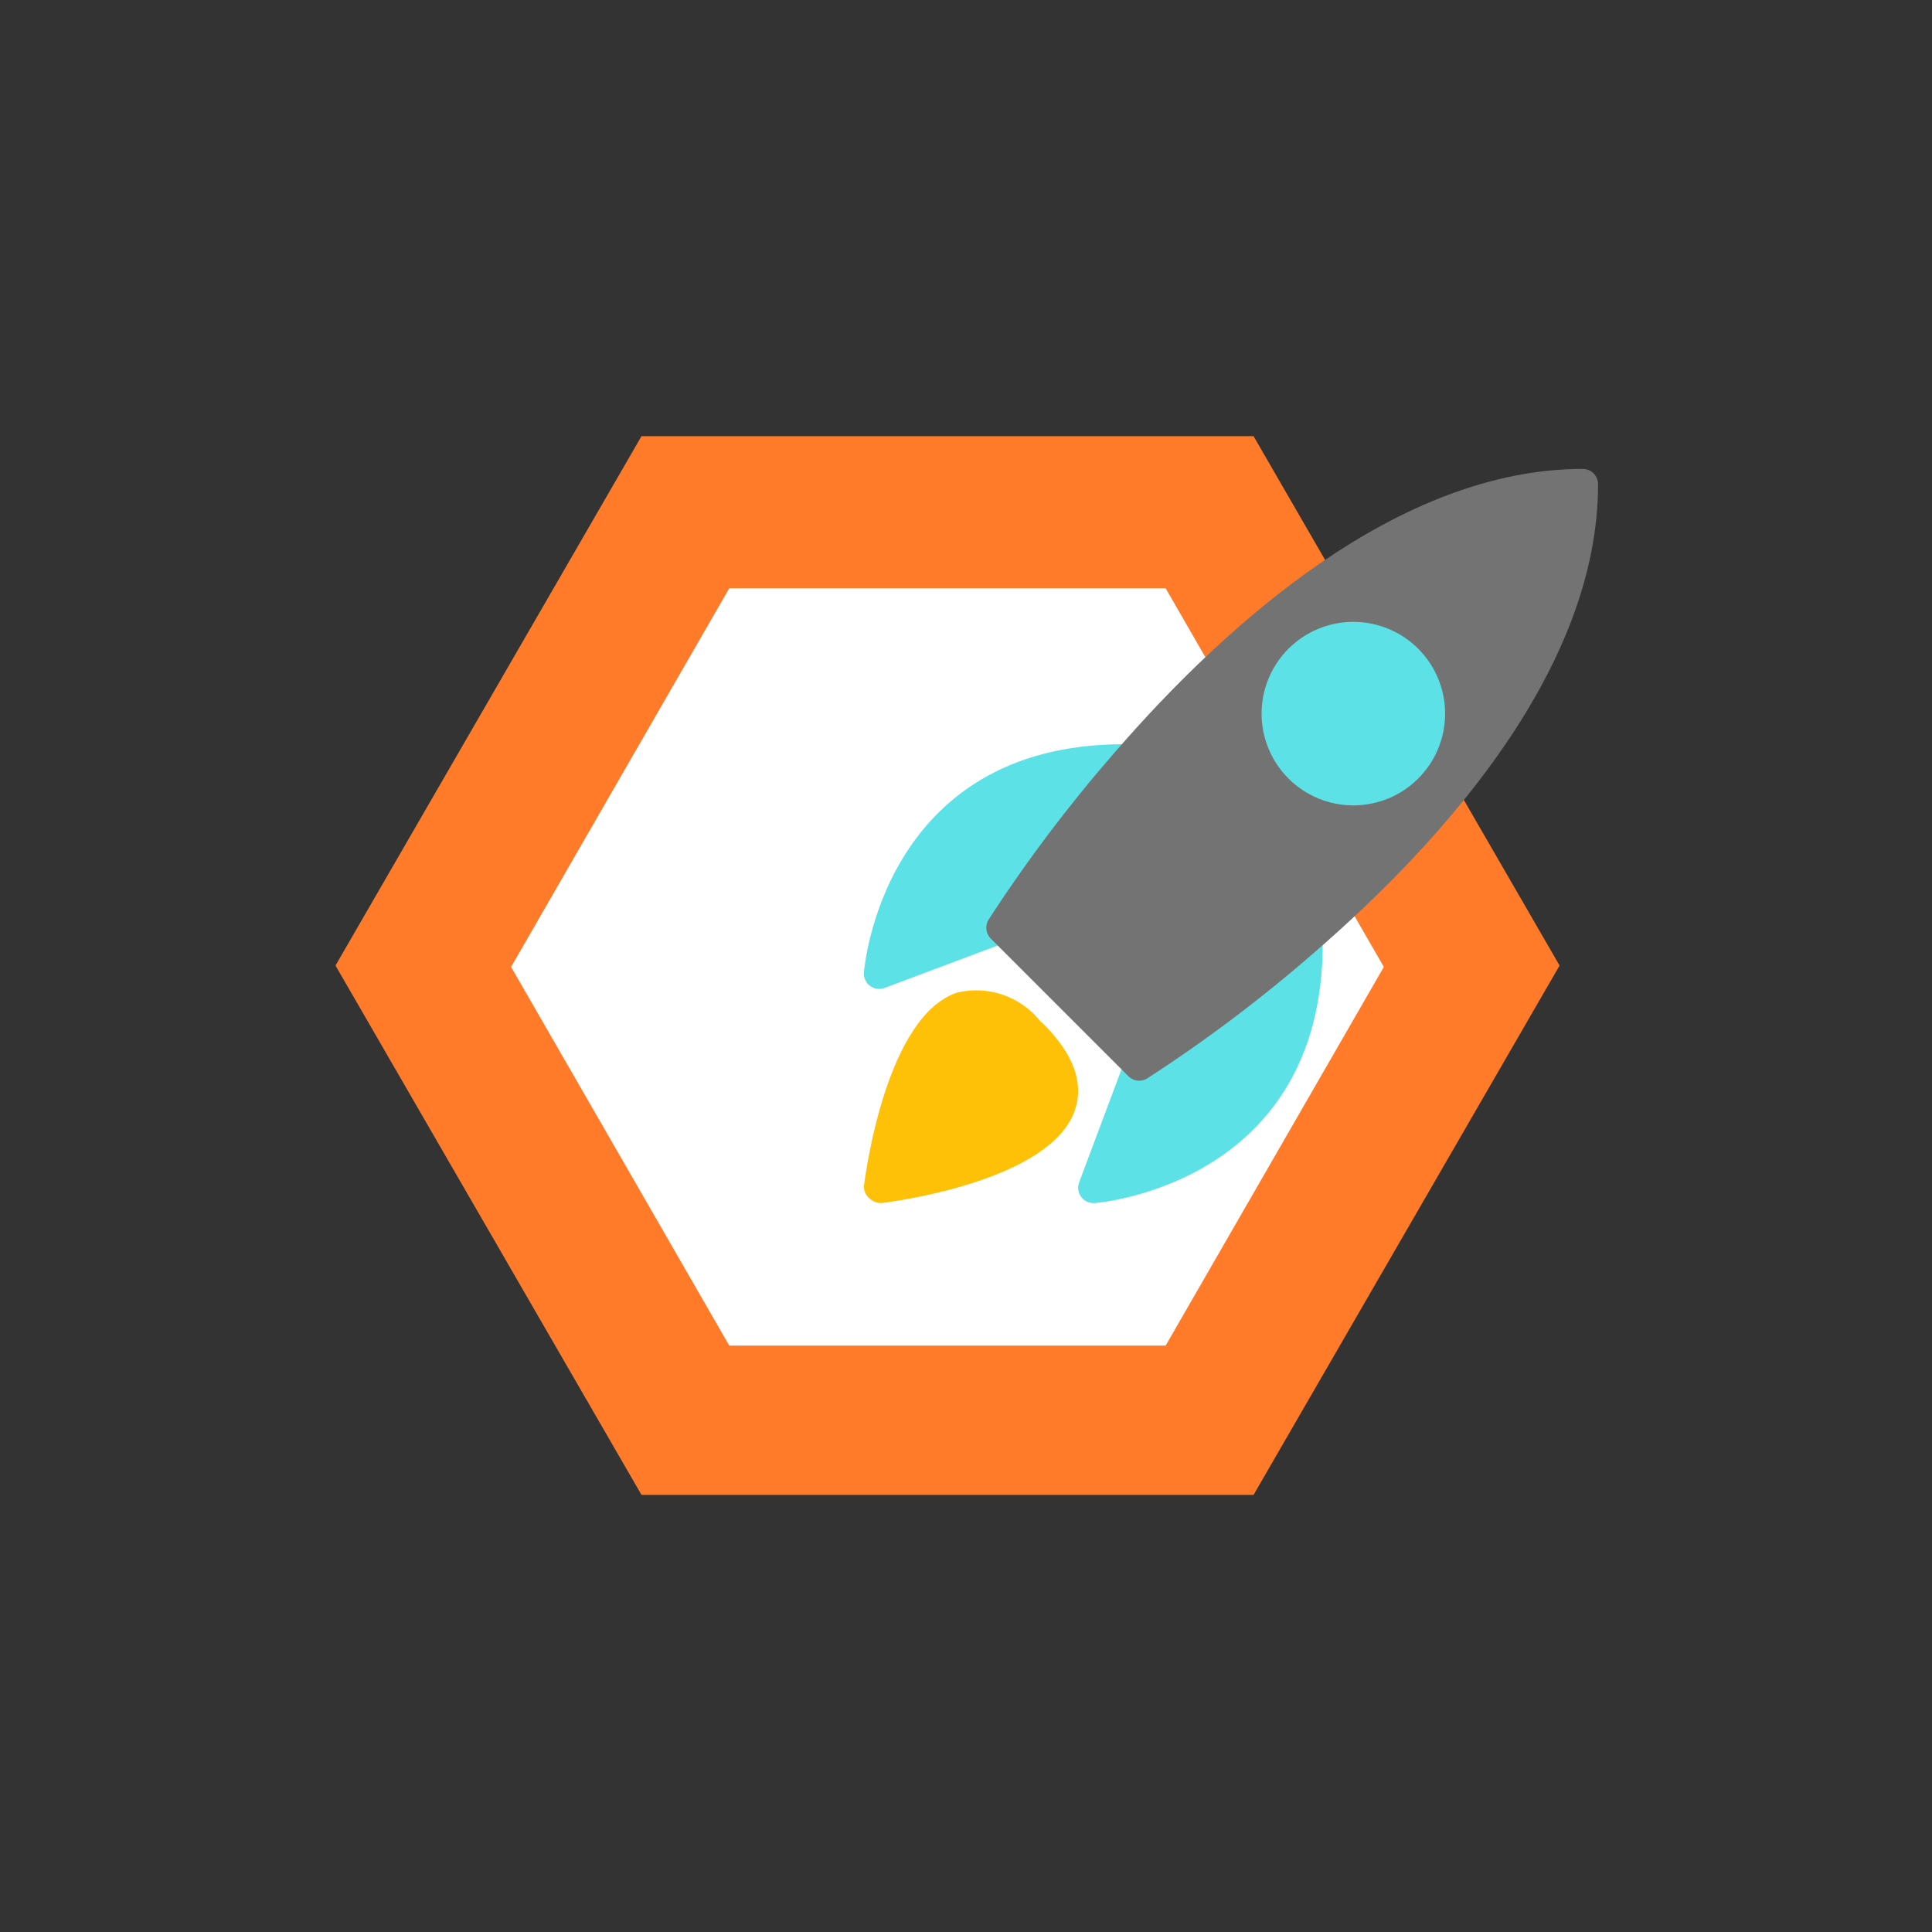
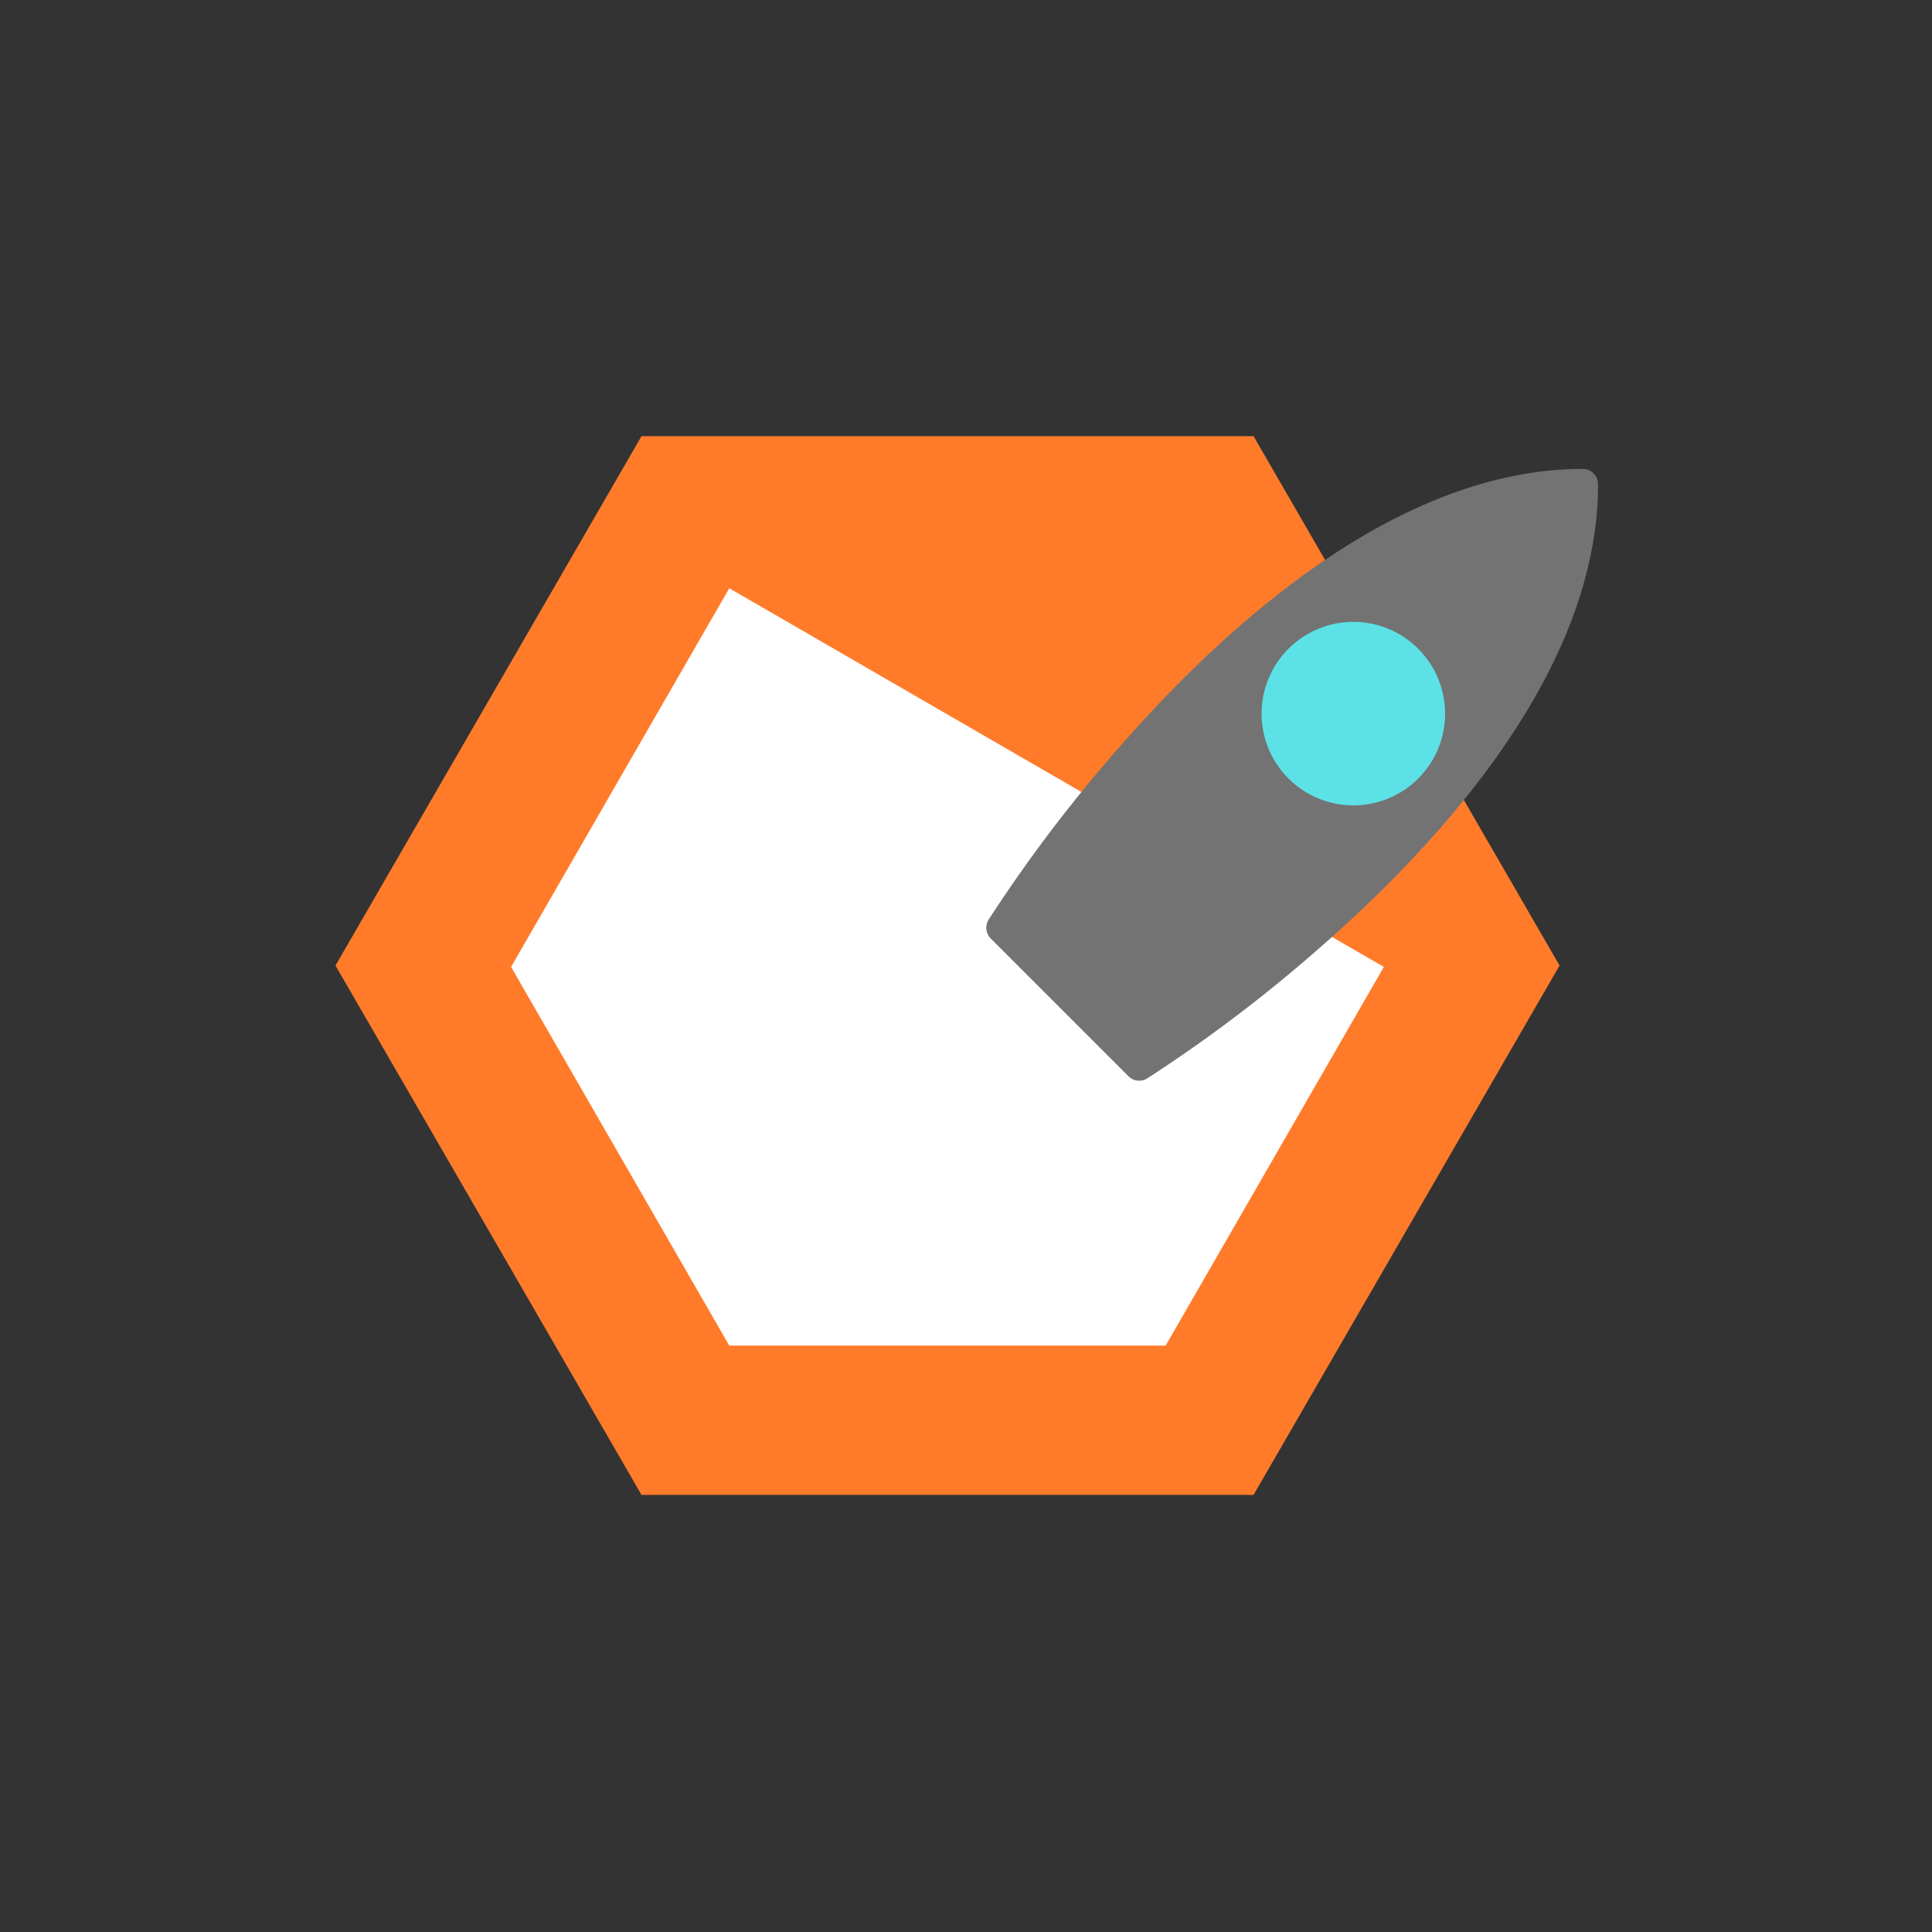
<svg xmlns="http://www.w3.org/2000/svg" width="500" zoomAndPan="magnify" viewBox="0 0 375 375" height="500" preserveAspectRatio="xMidYMid meet" version="1.0">
  <rect x="0" y="0" width="375" height="375" fill="#333333" stroke="none" />
  <defs>
    <clipPath id="id1">
      <path d="M 65.039 84.66 L 302.789 84.66 L 302.789 290.16 L 65.039 290.16 Z M 65.039 84.66 " clip-rule="nonzero" />
    </clipPath>
    <clipPath id="id2">
      <path d="M 99.152 114.18 L 268.652 114.18 L 268.652 261.18 L 99.152 261.18 Z M 99.152 114.18 " clip-rule="nonzero" />
    </clipPath>
    <clipPath id="id3">
-       <path d="M 167.684 144 L 222 144 L 222 192 L 167.684 192 Z M 167.684 144 " clip-rule="nonzero" />
-     </clipPath>
+       </clipPath>
    <clipPath id="id4">
-       <path d="M 209 179 L 257 179 L 257 233.516 L 209 233.516 Z M 209 179 " clip-rule="nonzero" />
-     </clipPath>
+       </clipPath>
    <clipPath id="id5">
      <path d="M 191 91.016 L 310.184 91.016 L 310.184 210 L 191 210 Z M 191 91.016 " clip-rule="nonzero" />
    </clipPath>
    <clipPath id="id6">
-       <path d="M 167.684 192 L 210 192 L 210 233.516 L 167.684 233.516 Z M 167.684 192 " clip-rule="nonzero" />
-     </clipPath>
+       </clipPath>
  </defs>
  <g clip-path="url(#id1)">
    <path fill="rgb(100%, 48.239%, 16.469%)" d="M 124.516 290.16 L 65.117 187.41 L 124.516 84.66 L 243.312 84.66 L 302.711 187.41 L 243.312 290.16 Z M 124.516 290.16 " fill-opacity="1" fill-rule="nonzero" />
  </g>
  <g clip-path="url(#id2)">
-     <path fill="rgb(100%, 100%, 100%)" d="M 141.551 261.18 L 99.203 187.68 L 141.551 114.18 L 226.25 114.18 L 268.602 187.68 L 226.25 261.18 Z M 141.551 261.18 " fill-opacity="1" fill-rule="nonzero" />
+     <path fill="rgb(100%, 100%, 100%)" d="M 141.551 261.18 L 99.203 187.68 L 141.551 114.18 L 268.602 187.68 L 226.25 261.18 Z M 141.551 261.18 " fill-opacity="1" fill-rule="nonzero" />
  </g>
  <g clip-path="url(#id3)">
    <path fill="rgb(36.079%, 88.239%, 90.199%)" d="M 220.656 145.68 L 220.121 145.207 C 219.559 144.707 218.902 144.453 218.152 144.453 C 171.145 144.453 167.719 188.348 167.684 188.789 C 167.664 189.035 167.68 189.281 167.727 189.523 C 167.773 189.77 167.848 190.004 167.953 190.227 C 168.055 190.453 168.188 190.66 168.344 190.852 C 168.5 191.047 168.68 191.215 168.879 191.363 C 169.078 191.512 169.293 191.633 169.52 191.727 C 169.75 191.82 169.988 191.883 170.234 191.918 C 170.48 191.953 170.727 191.957 170.973 191.93 C 171.219 191.902 171.457 191.844 171.691 191.758 L 195.441 182.852 C 196.066 182.621 196.559 182.223 196.918 181.664 C 204.184 170.496 212.188 159.887 220.93 149.836 C 221.184 149.543 221.371 149.211 221.496 148.84 C 221.621 148.473 221.668 148.094 221.645 147.703 C 221.617 147.316 221.52 146.945 221.348 146.594 C 221.18 146.246 220.945 145.941 220.656 145.68 Z M 220.656 145.68 " fill-opacity="1" fill-rule="nonzero" />
  </g>
  <g clip-path="url(#id4)">
-     <path fill="rgb(36.079%, 88.239%, 90.199%)" d="M 255.992 181.07 L 255.516 180.535 C 255.254 180.242 254.949 180.012 254.602 179.844 C 254.25 179.672 253.879 179.574 253.492 179.551 C 253.102 179.523 252.723 179.574 252.355 179.699 C 251.984 179.824 251.652 180.012 251.359 180.266 C 241.312 189.008 230.711 197.012 219.551 204.277 C 218.992 204.637 218.594 205.129 218.363 205.75 L 209.457 229.5 C 209.375 229.727 209.316 229.957 209.289 230.191 C 209.262 230.43 209.262 230.668 209.289 230.902 C 209.32 231.141 209.375 231.371 209.461 231.594 C 209.543 231.82 209.652 232.027 209.789 232.227 C 209.926 232.422 210.082 232.602 210.258 232.762 C 210.438 232.918 210.633 233.055 210.844 233.168 C 211.055 233.281 211.277 233.363 211.508 233.426 C 211.738 233.484 211.973 233.512 212.215 233.516 L 212.41 233.516 C 212.855 233.516 256.746 230.059 256.746 183.047 C 256.746 182.293 256.492 181.633 255.992 181.07 Z M 255.992 181.07 " fill-opacity="1" fill-rule="nonzero" />
-   </g>
+     </g>
  <g clip-path="url(#id5)">
    <path fill="rgb(45.099%, 45.099%, 45.099%)" d="M 307.215 91.016 C 271.535 91.016 238.16 120.887 216.441 145.953 C 207.484 156.223 199.297 167.07 191.883 178.504 C 191.707 178.789 191.582 179.094 191.508 179.422 C 191.434 179.75 191.414 180.078 191.453 180.41 C 191.492 180.746 191.586 181.062 191.73 181.363 C 191.875 181.668 192.066 181.938 192.305 182.172 L 219.023 208.891 C 219.602 209.473 220.301 209.762 221.121 209.766 C 221.688 209.766 222.211 209.617 222.691 209.312 C 234.129 201.902 244.98 193.715 255.25 184.758 C 280.305 163.035 310.184 129.66 310.184 93.984 C 310.184 93.59 310.105 93.211 309.957 92.848 C 309.805 92.484 309.59 92.164 309.312 91.883 C 309.035 91.605 308.711 91.391 308.348 91.242 C 307.984 91.09 307.605 91.016 307.215 91.016 Z M 307.215 91.016 " fill-opacity="1" fill-rule="nonzero" />
  </g>
  <g clip-path="url(#id6)">
-     <path fill="rgb(100%, 75.69%, 2.75%)" d="M 202.539 198.758 C 202.391 198.609 202.227 198.48 202.047 198.371 C 201.578 197.77 201.07 197.203 200.52 196.672 C 199.973 196.145 199.387 195.656 198.766 195.211 C 198.148 194.766 197.5 194.367 196.82 194.016 C 196.145 193.664 195.445 193.363 194.727 193.109 C 194.004 192.859 193.27 192.66 192.52 192.516 C 191.773 192.371 191.016 192.277 190.254 192.242 C 189.492 192.207 188.73 192.223 187.973 192.297 C 187.211 192.371 186.461 192.496 185.719 192.676 C 172.199 197.297 168.129 226.824 167.684 230.18 C 167.66 231.094 167.98 231.867 168.637 232.504 C 169.324 233.184 170.152 233.52 171.121 233.516 C 174.469 233.098 203.984 229.02 208.621 215.5 C 210.434 210.223 208.379 204.598 202.539 198.758 Z M 202.539 198.758 " fill-opacity="1" fill-rule="nonzero" />
-   </g>
+     </g>
  <path fill="rgb(36.079%, 88.239%, 90.199%)" d="M 280.496 138.516 C 280.496 139.098 280.465 139.68 280.41 140.262 C 280.352 140.84 280.266 141.418 280.152 141.988 C 280.039 142.562 279.898 143.129 279.727 143.684 C 279.559 144.242 279.363 144.793 279.137 145.332 C 278.914 145.871 278.668 146.398 278.391 146.91 C 278.117 147.426 277.816 147.926 277.492 148.41 C 277.168 148.895 276.82 149.363 276.449 149.816 C 276.082 150.266 275.691 150.699 275.277 151.109 C 274.863 151.523 274.434 151.914 273.98 152.285 C 273.531 152.652 273.062 153 272.578 153.324 C 272.094 153.648 271.594 153.949 271.078 154.223 C 270.562 154.5 270.039 154.75 269.5 154.973 C 268.961 155.195 268.41 155.391 267.852 155.559 C 267.293 155.73 266.73 155.871 266.156 155.984 C 265.586 156.098 265.008 156.184 264.43 156.242 C 263.848 156.297 263.266 156.328 262.684 156.328 C 262.098 156.328 261.516 156.297 260.938 156.242 C 260.355 156.184 259.777 156.098 259.207 155.984 C 258.633 155.871 258.07 155.73 257.512 155.559 C 256.953 155.391 256.402 155.195 255.867 154.973 C 255.328 154.75 254.801 154.5 254.285 154.223 C 253.77 153.949 253.27 153.648 252.785 153.324 C 252.301 153 251.832 152.652 251.383 152.285 C 250.93 151.914 250.5 151.523 250.086 151.109 C 249.676 150.699 249.281 150.266 248.914 149.816 C 248.543 149.363 248.195 148.895 247.871 148.41 C 247.547 147.926 247.246 147.426 246.973 146.91 C 246.699 146.398 246.449 145.871 246.227 145.332 C 246.004 144.793 245.805 144.242 245.637 143.684 C 245.469 143.129 245.324 142.562 245.211 141.988 C 245.098 141.418 245.012 140.84 244.957 140.262 C 244.898 139.68 244.871 139.098 244.871 138.516 C 244.871 137.93 244.898 137.348 244.957 136.77 C 245.012 136.188 245.098 135.613 245.211 135.039 C 245.324 134.469 245.469 133.902 245.637 133.344 C 245.805 132.785 246.004 132.238 246.227 131.699 C 246.449 131.16 246.699 130.633 246.973 130.117 C 247.246 129.605 247.547 129.105 247.871 128.617 C 248.195 128.133 248.543 127.664 248.914 127.215 C 249.281 126.766 249.676 126.332 250.086 125.918 C 250.5 125.508 250.93 125.117 251.383 124.746 C 251.832 124.375 252.301 124.027 252.785 123.703 C 253.27 123.379 253.77 123.082 254.285 122.805 C 254.801 122.531 255.328 122.281 255.867 122.059 C 256.402 121.836 256.953 121.637 257.512 121.469 C 258.07 121.301 258.633 121.16 259.207 121.043 C 259.777 120.93 260.355 120.844 260.938 120.789 C 261.516 120.73 262.098 120.703 262.684 120.703 C 263.266 120.703 263.848 120.73 264.43 120.789 C 265.008 120.844 265.586 120.93 266.156 121.043 C 266.73 121.16 267.293 121.301 267.852 121.469 C 268.41 121.637 268.961 121.836 269.5 122.059 C 270.039 122.281 270.562 122.531 271.078 122.805 C 271.594 123.082 272.094 123.379 272.578 123.703 C 273.062 124.027 273.531 124.375 273.98 124.746 C 274.434 125.117 274.863 125.508 275.277 125.918 C 275.691 126.332 276.082 126.766 276.449 127.215 C 276.82 127.664 277.168 128.133 277.492 128.617 C 277.816 129.105 278.117 129.605 278.391 130.117 C 278.668 130.633 278.914 131.16 279.137 131.699 C 279.363 132.238 279.559 132.785 279.727 133.344 C 279.898 133.902 280.039 134.469 280.152 135.039 C 280.266 135.613 280.352 136.188 280.41 136.77 C 280.465 137.348 280.496 137.93 280.496 138.516 Z M 280.496 138.516 " fill-opacity="1" fill-rule="nonzero" />
</svg>